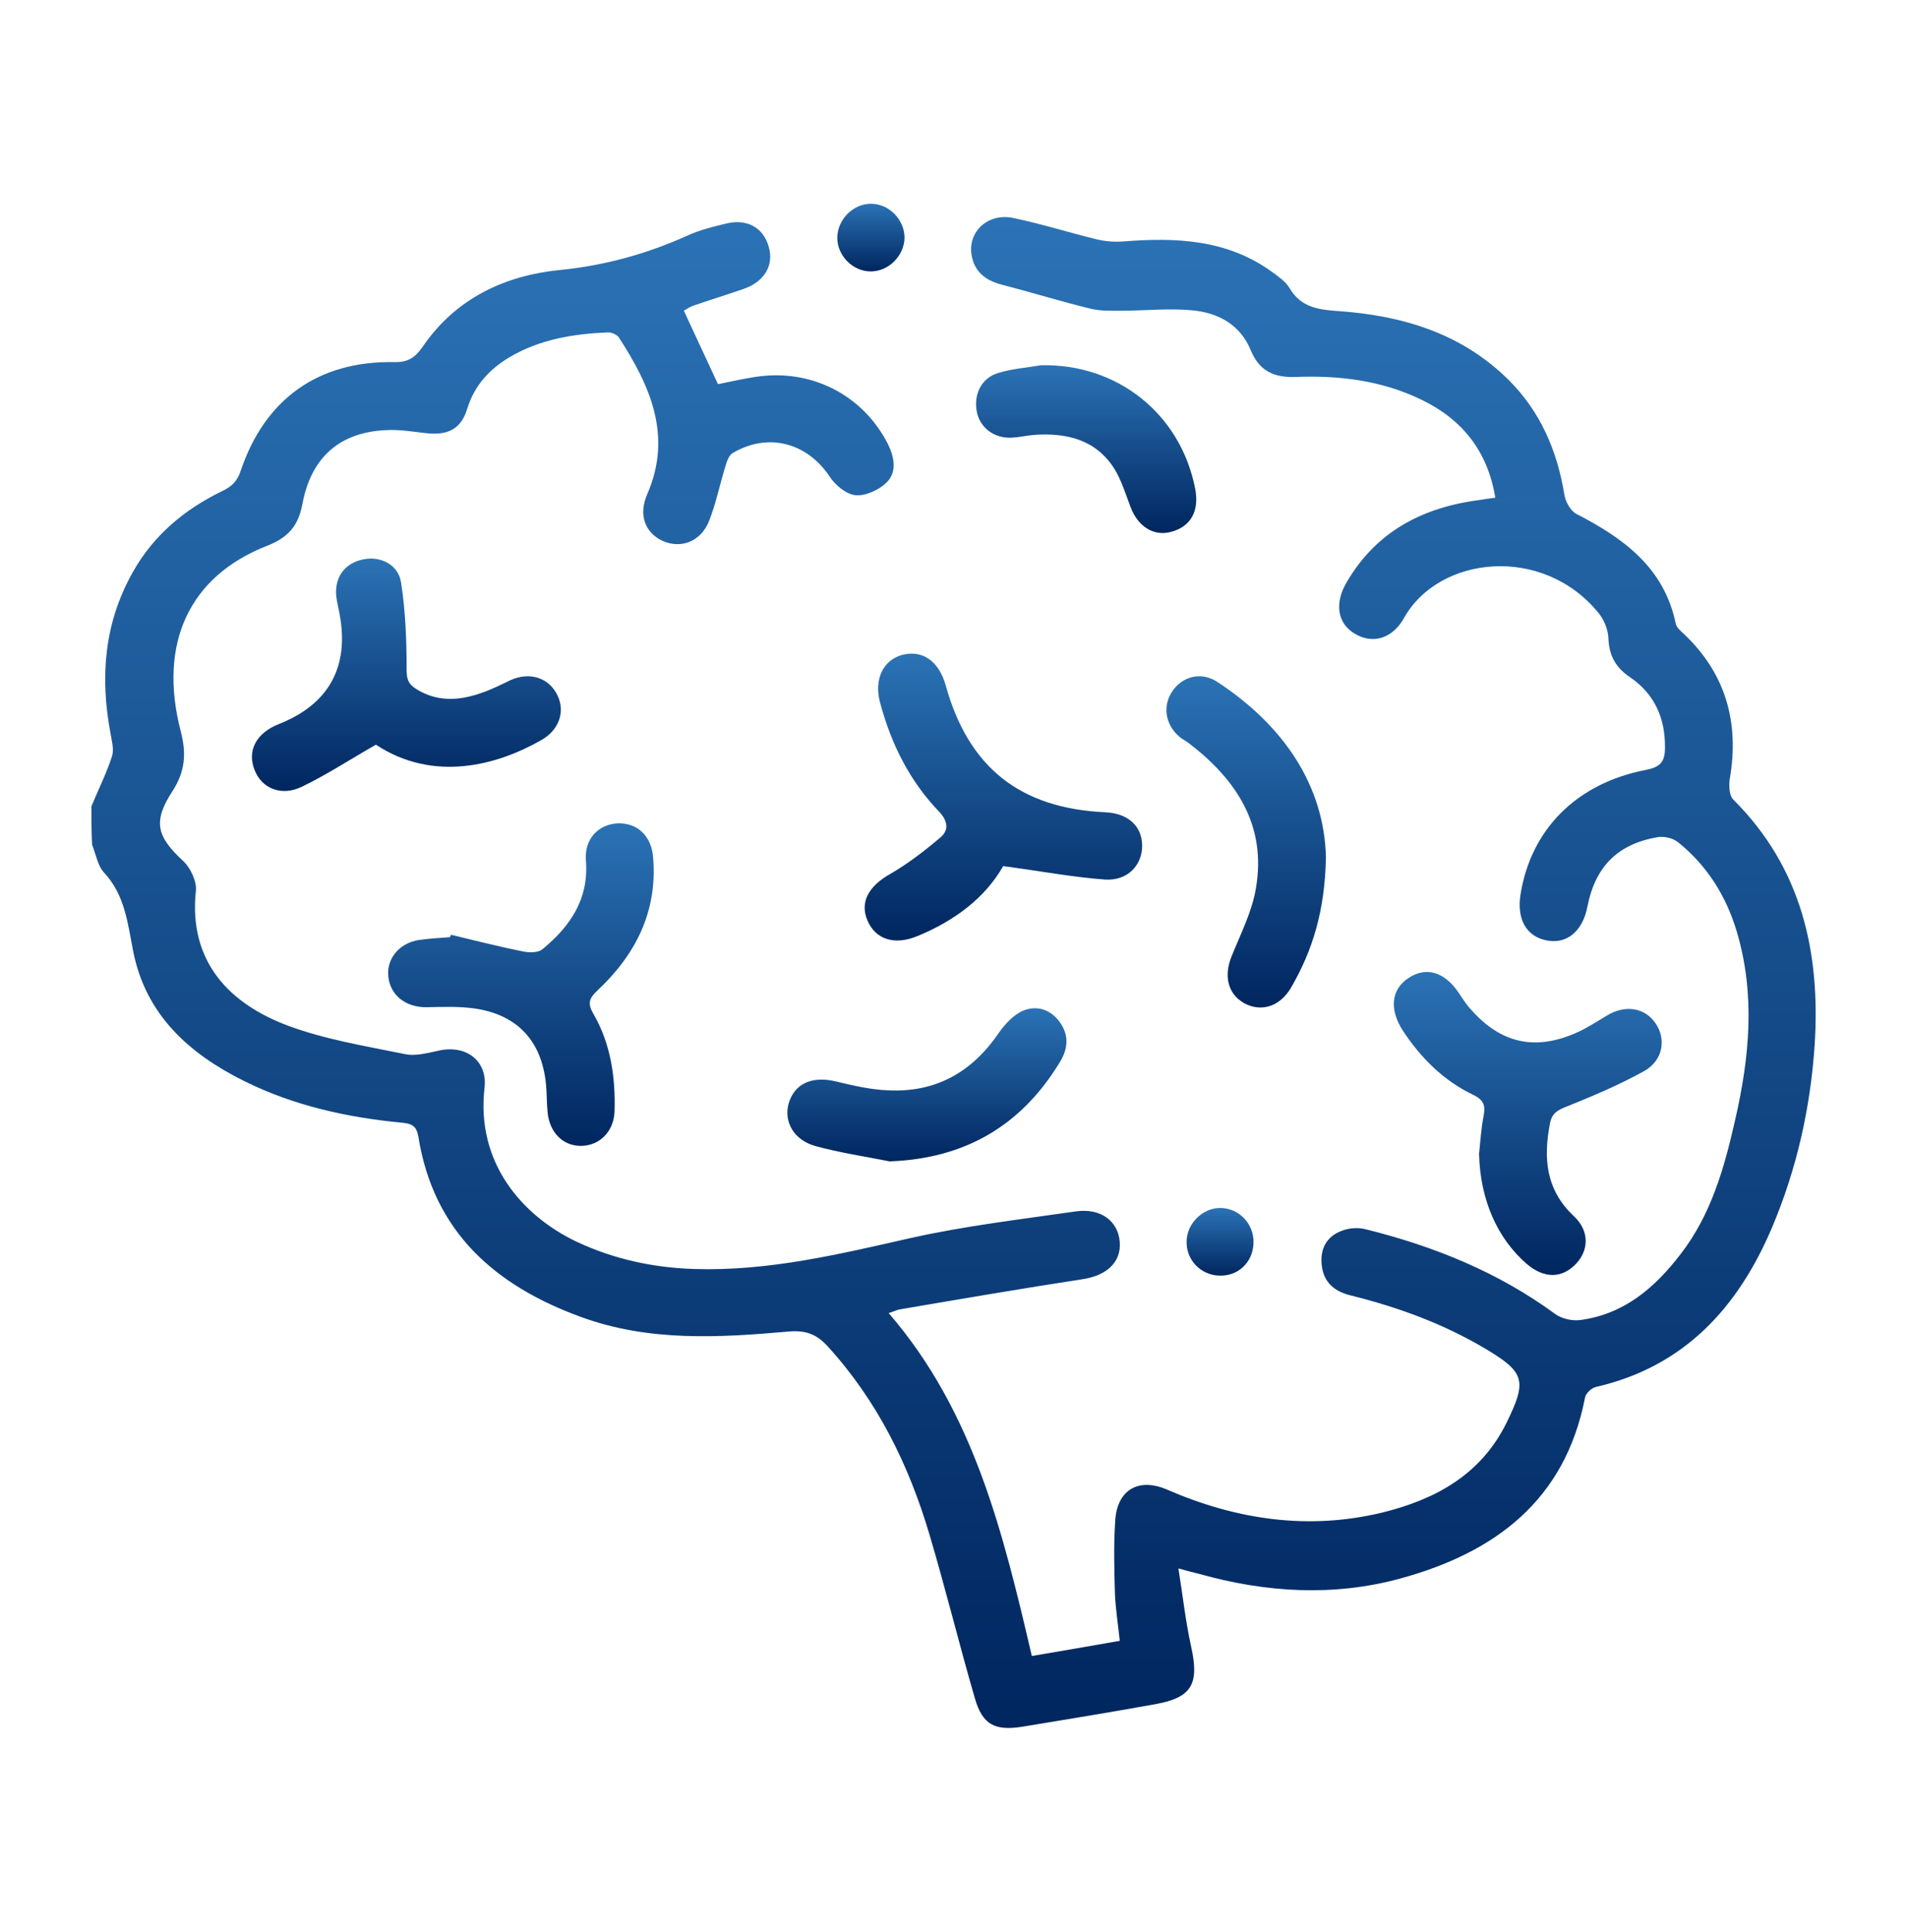
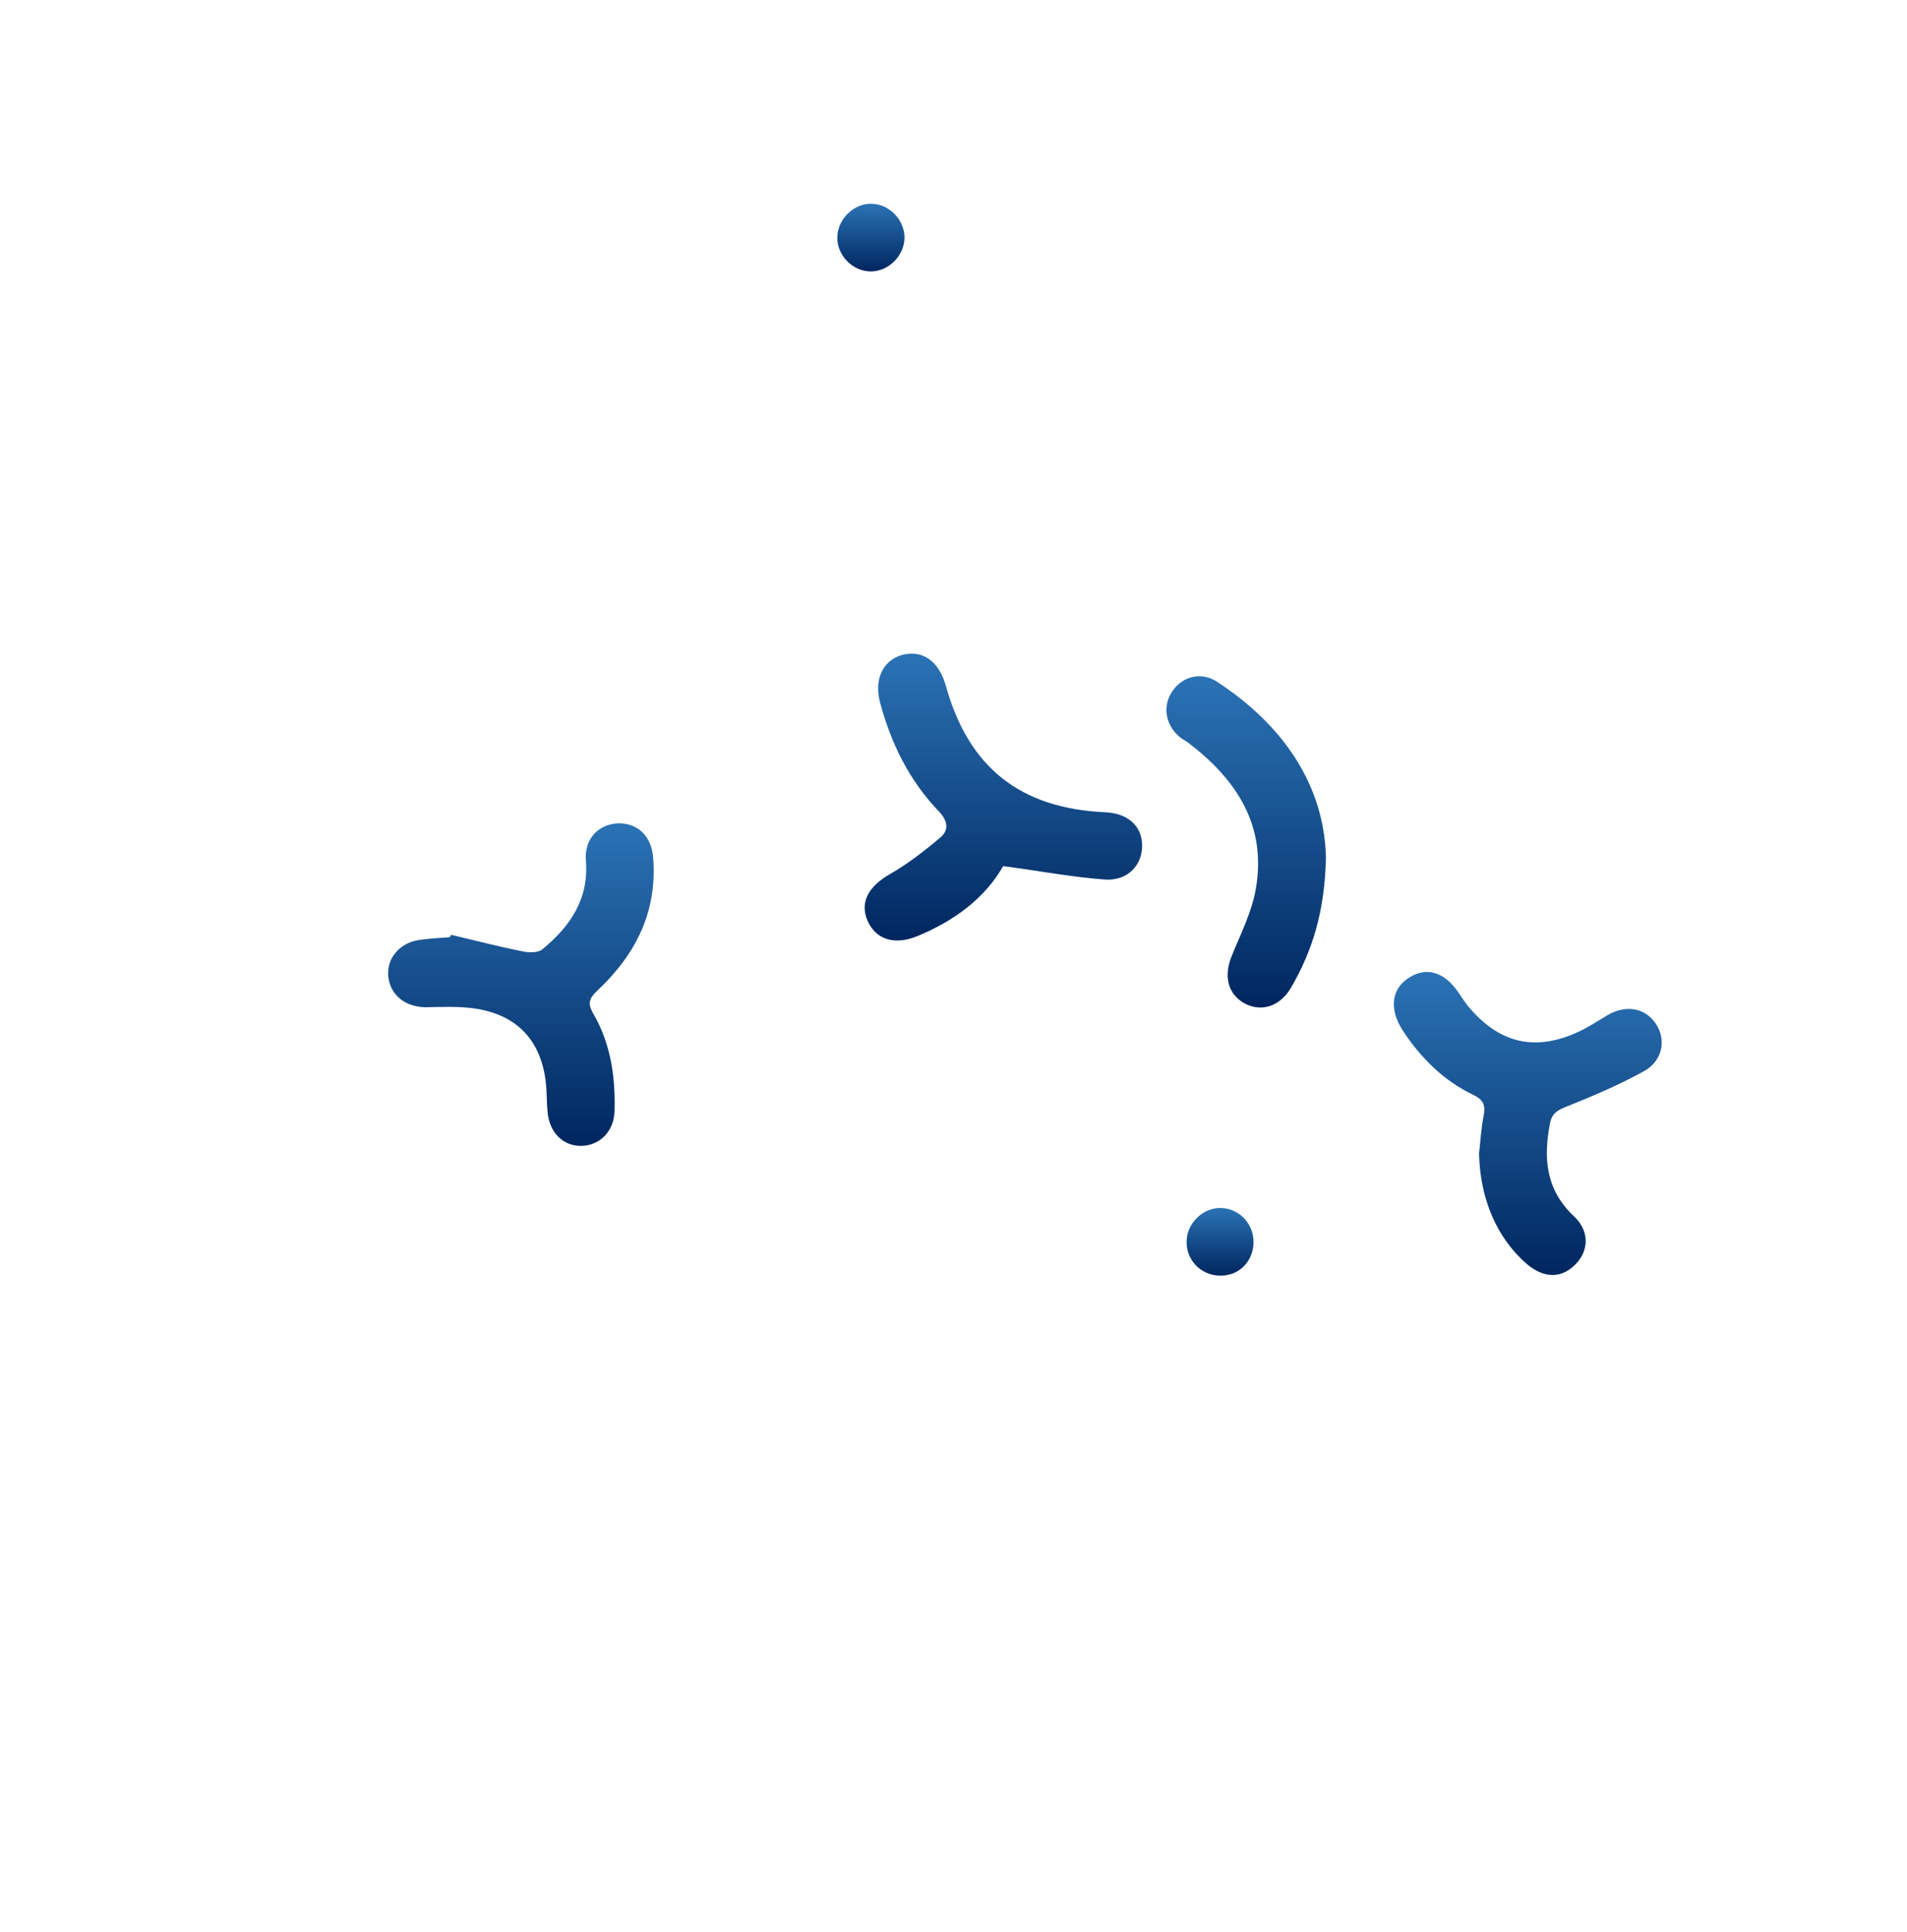
<svg xmlns="http://www.w3.org/2000/svg" version="1.1" width="79" height="80" viewBox="0,0,252.8,256">
  <defs>
    <linearGradient x1="39.428" y1="9.164" x2="39.428" y2="71.734" gradientUnits="userSpaceOnUse" id="color-1">
      <stop offset="0" stop-color="#2b73b6" />
      <stop offset="1" stop-color="#00265f" />
    </linearGradient>
    <linearGradient x1="21.508" y1="34.27" x2="21.508" y2="47.629" gradientUnits="userSpaceOnUse" id="color-2">
      <stop offset="0" stop-color="#2b73b6" />
      <stop offset="1" stop-color="#00265f" />
    </linearGradient>
    <linearGradient x1="63.218" y1="40.426" x2="63.218" y2="52.977" gradientUnits="userSpaceOnUse" id="color-3">
      <stop offset="0" stop-color="#2b73b6" />
      <stop offset="1" stop-color="#00265f" />
    </linearGradient>
    <linearGradient x1="41.495" y1="27.243" x2="41.495" y2="39.123" gradientUnits="userSpaceOnUse" id="color-4">
      <stop offset="0" stop-color="#2b73b6" />
      <stop offset="1" stop-color="#00265f" />
    </linearGradient>
    <linearGradient x1="16.763" y1="23.306" x2="16.763" y2="32.932" gradientUnits="userSpaceOnUse" id="color-5">
      <stop offset="0" stop-color="#2b73b6" />
      <stop offset="1" stop-color="#00265f" />
    </linearGradient>
    <linearGradient x1="51.553" y1="28.18" x2="51.553" y2="41.899" gradientUnits="userSpaceOnUse" id="color-6">
      <stop offset="0" stop-color="#2b73b6" />
      <stop offset="1" stop-color="#00265f" />
    </linearGradient>
    <linearGradient x1="38.327" y1="41.929" x2="38.327" y2="48.271" gradientUnits="userSpaceOnUse" id="color-7">
      <stop offset="0" stop-color="#2b73b6" />
      <stop offset="1" stop-color="#00265f" />
    </linearGradient>
    <linearGradient x1="44.924" y1="15.298" x2="44.924" y2="22.249" gradientUnits="userSpaceOnUse" id="color-8">
      <stop offset="0" stop-color="#2b73b6" />
      <stop offset="1" stop-color="#00265f" />
    </linearGradient>
    <linearGradient x1="36.007" y1="8.613" x2="36.007" y2="11.414" gradientUnits="userSpaceOnUse" id="color-9">
      <stop offset="0" stop-color="#2b73b6" />
      <stop offset="1" stop-color="#00265f" />
    </linearGradient>
    <linearGradient x1="50.472" y1="50.2" x2="50.472" y2="53.002" gradientUnits="userSpaceOnUse" id="color-10">
      <stop offset="0" stop-color="#2b73b6" />
      <stop offset="1" stop-color="#00265f" />
    </linearGradient>
  </defs>
  <g fill="none" fill-rule="nonzero" stroke="none" stroke-width="1" stroke-linecap="butt" stroke-linejoin="miter" stroke-miterlimit="10" stroke-dasharray="" stroke-dashoffset="0" font-family="none" font-weight="none" font-size="none" text-anchor="none" style="mix-blend-mode: normal">
    <g transform="translate(0.23,-0.556) scale(3.2,3.2)">
-       <path d="M3.714,33.571c0.286,-0.7 0.629,-1.371 0.857,-2.086c0.086,-0.286 -0.014,-0.643 -0.071,-0.972c-0.429,-2.314 -0.257,-4.543 0.929,-6.643c0.857,-1.529 2.143,-2.6 3.7,-3.357c0.4,-0.186 0.629,-0.414 0.771,-0.843c1,-2.971 3.214,-4.557 6.357,-4.5c0.571,0.014 0.871,-0.186 1.186,-0.643c1.357,-1.986 3.386,-2.943 5.671,-3.171c1.886,-0.186 3.614,-0.671 5.3,-1.429c0.5,-0.229 1.028,-0.357 1.557,-0.486c0.886,-0.229 1.571,0.143 1.8,0.943c0.229,0.771 -0.171,1.457 -1.043,1.757c-0.7,0.243 -1.4,0.457 -2.1,0.7c-0.129,0.043 -0.243,0.129 -0.371,0.2c0.471,1.014 0.929,2 1.414,3.043c0.486,-0.1 1,-0.214 1.543,-0.3c2.3,-0.357 4.443,0.729 5.486,2.757c0.271,0.543 0.4,1.157 -0.029,1.6c-0.314,0.314 -0.857,0.571 -1.286,0.543c-0.386,-0.029 -0.857,-0.414 -1.086,-0.771c-0.943,-1.414 -2.557,-1.843 -4.029,-0.971c-0.157,0.1 -0.243,0.371 -0.3,0.571c-0.229,0.743 -0.386,1.529 -0.671,2.243c-0.343,0.857 -1.171,1.157 -1.929,0.814c-0.729,-0.343 -1,-1.086 -0.629,-1.929c1.057,-2.429 0.114,-4.5 -1.171,-6.486c-0.086,-0.129 -0.314,-0.229 -0.471,-0.214c-1.414,0.057 -2.8,0.286 -4.043,1.014c-0.843,0.5 -1.471,1.171 -1.771,2.143c-0.243,0.8 -0.743,1.086 -1.571,1.028c-0.471,-0.043 -0.943,-0.129 -1.414,-0.143c-2.114,-0.043 -3.457,0.986 -3.843,3.057c-0.171,0.914 -0.586,1.386 -1.443,1.729c-3.243,1.257 -4.543,4.043 -3.6,7.686c0.243,0.929 0.186,1.671 -0.343,2.486c-0.829,1.271 -0.643,1.886 0.457,2.9c0.3,0.286 0.557,0.843 0.514,1.229c-0.314,2.971 1.443,4.7 3.829,5.586c1.543,0.571 3.214,0.843 4.829,1.171c0.457,0.1 0.986,-0.057 1.471,-0.157c1.1,-0.214 1.957,0.457 1.829,1.557c-0.357,3.1 1.557,5.286 3.786,6.357c1.543,0.729 3.171,1.086 4.886,1.143c3.086,0.1 6.029,-0.614 9,-1.286c2.243,-0.5 4.543,-0.771 6.829,-1.1c1.028,-0.143 1.743,0.4 1.814,1.257c0.071,0.857 -0.557,1.414 -1.571,1.557c-2.514,0.386 -5.014,0.814 -7.529,1.243c-0.114,0.014 -0.214,0.071 -0.471,0.157c3.543,4.1 4.743,9.129 5.929,14.2c1.257,-0.214 2.429,-0.414 3.643,-0.629c-0.071,-0.686 -0.172,-1.314 -0.2,-1.943c-0.029,-1.014 -0.057,-2.043 0.014,-3.057c0.086,-1.271 0.986,-1.771 2.157,-1.257c2.871,1.243 5.843,1.686 8.914,0.943c2.2,-0.543 4.086,-1.571 5.143,-3.728c0.857,-1.743 0.743,-2.086 -0.886,-3.057c-1.729,-1.028 -3.6,-1.714 -5.557,-2.2c-0.657,-0.157 -1.129,-0.514 -1.214,-1.228c-0.086,-0.671 0.171,-1.2 0.8,-1.443c0.3,-0.129 0.714,-0.157 1.029,-0.071c2.814,0.7 5.471,1.771 7.829,3.5c0.272,0.2 0.7,0.3 1.043,0.257c1.829,-0.243 3.1,-1.343 4.171,-2.743c1.257,-1.629 1.8,-3.557 2.243,-5.514c0.6,-2.6 0.857,-5.214 0.071,-7.843c-0.443,-1.471 -1.229,-2.729 -2.443,-3.7c-0.2,-0.157 -0.557,-0.243 -0.829,-0.2c-1.657,0.286 -2.586,1.214 -2.914,2.886c-0.2,1.029 -0.871,1.571 -1.714,1.386c-0.814,-0.171 -1.214,-0.871 -1.057,-1.886c0.428,-2.7 2.314,-4.614 5.2,-5.171c0.586,-0.114 0.786,-0.329 0.786,-0.914c0.014,-1.243 -0.443,-2.243 -1.457,-2.929c-0.586,-0.4 -0.857,-0.886 -0.886,-1.6c-0.014,-0.357 -0.171,-0.757 -0.4,-1.043c-2.3,-2.843 -6.614,-2.4 -8.071,0.2c-0.486,0.871 -1.314,1.086 -2.043,0.643c-0.714,-0.428 -0.843,-1.257 -0.329,-2.128c1.243,-2.129 3.186,-3.114 5.557,-3.414c0.186,-0.029 0.371,-0.057 0.6,-0.086c-0.314,-1.929 -1.371,-3.243 -3.057,-4.057c-1.643,-0.8 -3.414,-1.014 -5.214,-0.943c-0.9,0.029 -1.5,-0.243 -1.857,-1.1c-0.428,-1.057 -1.343,-1.557 -2.4,-1.657c-0.986,-0.1 -1.986,0.014 -2.986,0.014c-0.429,0 -0.857,0.014 -1.257,-0.086c-1.229,-0.3 -2.429,-0.671 -3.643,-0.986c-0.686,-0.171 -1.171,-0.529 -1.286,-1.257c-0.143,-0.957 0.686,-1.729 1.729,-1.514c1.157,0.243 2.3,0.6 3.457,0.886c0.357,0.086 0.743,0.114 1.114,0.086c2.171,-0.171 4.286,-0.086 6.143,1.257c0.271,0.2 0.571,0.4 0.729,0.671c0.471,0.8 1.186,0.9 2.029,0.957c2.643,0.186 5.1,0.914 7.057,2.857c1.314,1.314 2,2.914 2.3,4.729c0.043,0.3 0.257,0.686 0.5,0.814c1.943,1 3.629,2.214 4.114,4.529c0.029,0.171 0.2,0.314 0.343,0.443c1.729,1.643 2.3,3.657 1.9,5.986c-0.043,0.286 -0.029,0.7 0.143,0.872c2.843,2.829 3.614,6.343 3.372,10.157c-0.172,2.6 -0.743,5.143 -1.757,7.543c-1.4,3.314 -3.628,5.786 -7.314,6.628c-0.171,0.043 -0.414,0.257 -0.443,0.443c-0.829,4.257 -3.729,6.414 -7.643,7.486c-2.771,0.757 -5.571,0.586 -8.329,-0.186c-0.229,-0.057 -0.457,-0.114 -0.872,-0.229c0.186,1.157 0.3,2.214 0.529,3.243c0.343,1.557 0.029,2.114 -1.529,2.386c-1.829,0.329 -3.657,0.629 -5.486,0.929c-1.114,0.171 -1.629,-0.086 -1.943,-1.171c-0.657,-2.257 -1.214,-4.543 -1.886,-6.8c-0.857,-2.886 -2.157,-5.529 -4.214,-7.786c-0.457,-0.5 -0.9,-0.671 -1.6,-0.614c-2.9,0.257 -5.8,0.429 -8.614,-0.6c-3.571,-1.3 -6.114,-3.529 -6.743,-7.471c-0.071,-0.414 -0.243,-0.529 -0.629,-0.571c-2.286,-0.214 -4.514,-0.7 -6.586,-1.729c-2.3,-1.143 -4.086,-2.757 -4.6,-5.386c-0.229,-1.171 -0.343,-2.314 -1.2,-3.243c-0.271,-0.286 -0.343,-0.771 -0.5,-1.157c-0.029,-0.543 -0.029,-1.071 -0.029,-1.586z" fill="url(#color-1)" />
      <path d="M18.614,38.886c1.014,0.243 2.014,0.5 3.029,0.7c0.243,0.043 0.586,0.043 0.757,-0.1c1.143,-0.943 1.929,-2.071 1.8,-3.671c-0.071,-0.9 0.514,-1.5 1.314,-1.543c0.814,-0.029 1.4,0.514 1.471,1.414c0.186,2.243 -0.729,4.029 -2.314,5.514c-0.329,0.314 -0.414,0.514 -0.171,0.943c0.729,1.243 0.928,2.643 0.886,4.057c-0.029,0.843 -0.629,1.429 -1.4,1.429c-0.729,0 -1.286,-0.543 -1.371,-1.371c-0.043,-0.4 -0.029,-0.814 -0.071,-1.214c-0.186,-1.757 -1.171,-2.829 -2.914,-3.1c-0.671,-0.1 -1.371,-0.071 -2.057,-0.057c-0.829,0 -1.471,-0.486 -1.557,-1.257c-0.086,-0.743 0.443,-1.4 1.271,-1.529c0.429,-0.057 0.857,-0.086 1.271,-0.114c0.029,-0.029 0.043,-0.057 0.057,-0.1z" fill="url(#color-2)" />
      <path d="M61.2,47.957c0.057,-0.514 0.086,-1.043 0.186,-1.557c0.086,-0.443 0.014,-0.671 -0.429,-0.886c-1.229,-0.586 -2.171,-1.529 -2.914,-2.657c-0.571,-0.886 -0.486,-1.714 0.243,-2.186c0.714,-0.471 1.471,-0.257 2.057,0.6c0.157,0.229 0.314,0.486 0.5,0.686c1.271,1.457 2.729,1.757 4.486,0.943c0.4,-0.186 0.786,-0.443 1.171,-0.671c0.757,-0.457 1.571,-0.329 2.014,0.329c0.443,0.643 0.314,1.528 -0.471,1.971c-1.029,0.571 -2.114,1.029 -3.214,1.471c-0.371,0.143 -0.6,0.272 -0.686,0.671c-0.286,1.457 -0.186,2.771 0.986,3.871c0.643,0.6 0.629,1.4 0.086,1.971c-0.586,0.614 -1.314,0.614 -2.029,0.014c-1.243,-1.071 -1.943,-2.686 -1.986,-4.571z" fill="url(#color-3)" />
      <path d="M41.486,36.043c-0.757,1.329 -2.029,2.271 -3.557,2.9c-0.943,0.386 -1.714,0.143 -2.057,-0.629c-0.343,-0.771 0.043,-1.443 0.929,-1.943c0.743,-0.428 1.443,-0.971 2.1,-1.528c0.329,-0.286 0.3,-0.657 -0.057,-1.043c-1.229,-1.271 -2,-2.814 -2.457,-4.529c-0.257,-0.957 0.114,-1.743 0.9,-1.971c0.843,-0.229 1.528,0.243 1.814,1.243c0.943,3.414 3.086,5.114 6.628,5.271c0.914,0.043 1.5,0.557 1.514,1.357c0.014,0.829 -0.6,1.486 -1.529,1.429c-1.371,-0.1 -2.714,-0.357 -4.229,-0.557z" fill="url(#color-4)" />
-       <path d="M15.5,31.014c-1.1,0.628 -2.057,1.257 -3.071,1.743c-0.857,0.414 -1.671,0.057 -1.957,-0.7c-0.314,-0.8 0.071,-1.529 1.014,-1.9c2.057,-0.814 2.914,-2.357 2.514,-4.529c-0.043,-0.257 -0.114,-0.514 -0.143,-0.771c-0.071,-0.786 0.357,-1.357 1.1,-1.514c0.714,-0.157 1.472,0.2 1.586,0.957c0.186,1.186 0.229,2.4 0.229,3.6c0,0.4 0.071,0.6 0.386,0.8c0.857,0.543 1.757,0.5 2.671,0.186c0.428,-0.143 0.829,-0.343 1.243,-0.543c0.786,-0.357 1.586,-0.114 1.943,0.614c0.343,0.686 0.071,1.457 -0.671,1.871c-1.829,1.043 -4.457,1.757 -6.843,0.186z" fill="url(#color-5)" />
      <path d="M54.857,35.671c-0.043,2.229 -0.557,3.872 -1.443,5.4c-0.457,0.786 -1.229,1.029 -1.929,0.657c-0.7,-0.386 -0.871,-1.143 -0.528,-1.971c0.371,-0.914 0.843,-1.843 1,-2.8c0.443,-2.6 -0.8,-4.486 -2.772,-6c-0.129,-0.1 -0.286,-0.172 -0.414,-0.286c-0.571,-0.5 -0.686,-1.257 -0.286,-1.857c0.414,-0.629 1.2,-0.843 1.871,-0.4c2.771,1.814 4.428,4.314 4.5,7.257z" fill="url(#color-6)" />
-       <path d="M36.786,48.271c-1.014,-0.2 -2.057,-0.357 -3.057,-0.629c-0.914,-0.243 -1.343,-1.014 -1.129,-1.771c0.243,-0.829 0.971,-1.143 1.943,-0.914c0.714,0.171 1.443,0.343 2.171,0.371c1.971,0.1 3.471,-0.743 4.586,-2.371c0.257,-0.371 0.614,-0.757 1.014,-0.929c0.557,-0.229 1.129,-0.057 1.514,0.471c0.4,0.557 0.343,1.114 0,1.671c-1.6,2.629 -3.929,3.986 -7.043,4.1z" fill="url(#color-7)" />
-       <path d="M43.057,15.3c3.157,-0.071 5.786,2.014 6.386,5.128c0.171,0.914 -0.186,1.557 -1,1.772c-0.729,0.2 -1.386,-0.229 -1.686,-1.043c-0.2,-0.529 -0.371,-1.086 -0.657,-1.557c-0.771,-1.229 -2,-1.514 -3.357,-1.414c-0.314,0.029 -0.614,0.1 -0.914,0.114c-0.714,0.029 -1.286,-0.4 -1.429,-1.043c-0.157,-0.743 0.186,-1.443 0.9,-1.643c0.571,-0.172 1.171,-0.214 1.757,-0.314z" fill="url(#color-8)" />
      <path d="M36,11.414c-0.757,0 -1.4,-0.671 -1.386,-1.414c0.014,-0.757 0.686,-1.414 1.429,-1.386c0.729,0.014 1.343,0.657 1.357,1.386c0,0.743 -0.643,1.414 -1.4,1.414z" fill="url(#color-9)" />
      <path d="M51.857,51.657c-0.029,0.8 -0.643,1.386 -1.443,1.343c-0.743,-0.029 -1.343,-0.643 -1.329,-1.4c0,-0.757 0.671,-1.414 1.414,-1.4c0.771,0.014 1.386,0.671 1.357,1.457z" fill="url(#color-10)" />
    </g>
  </g>
</svg>